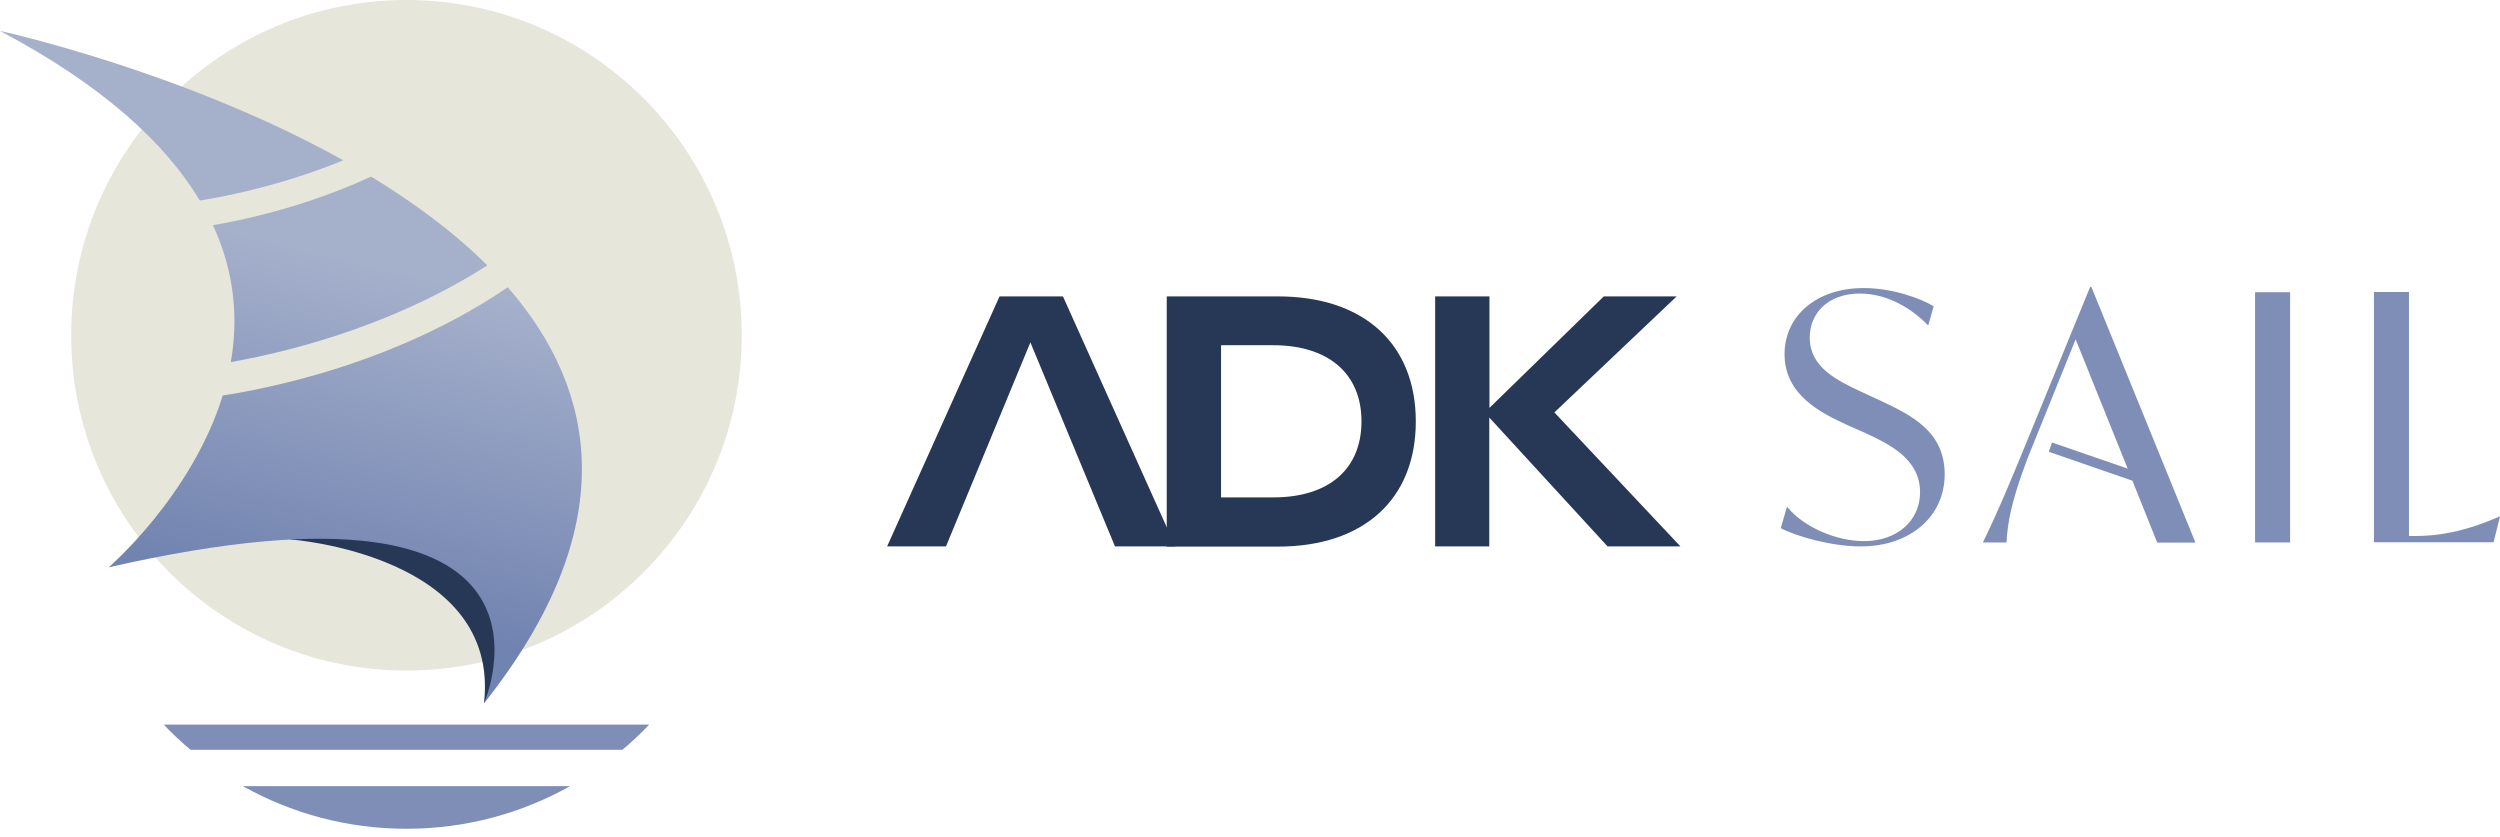
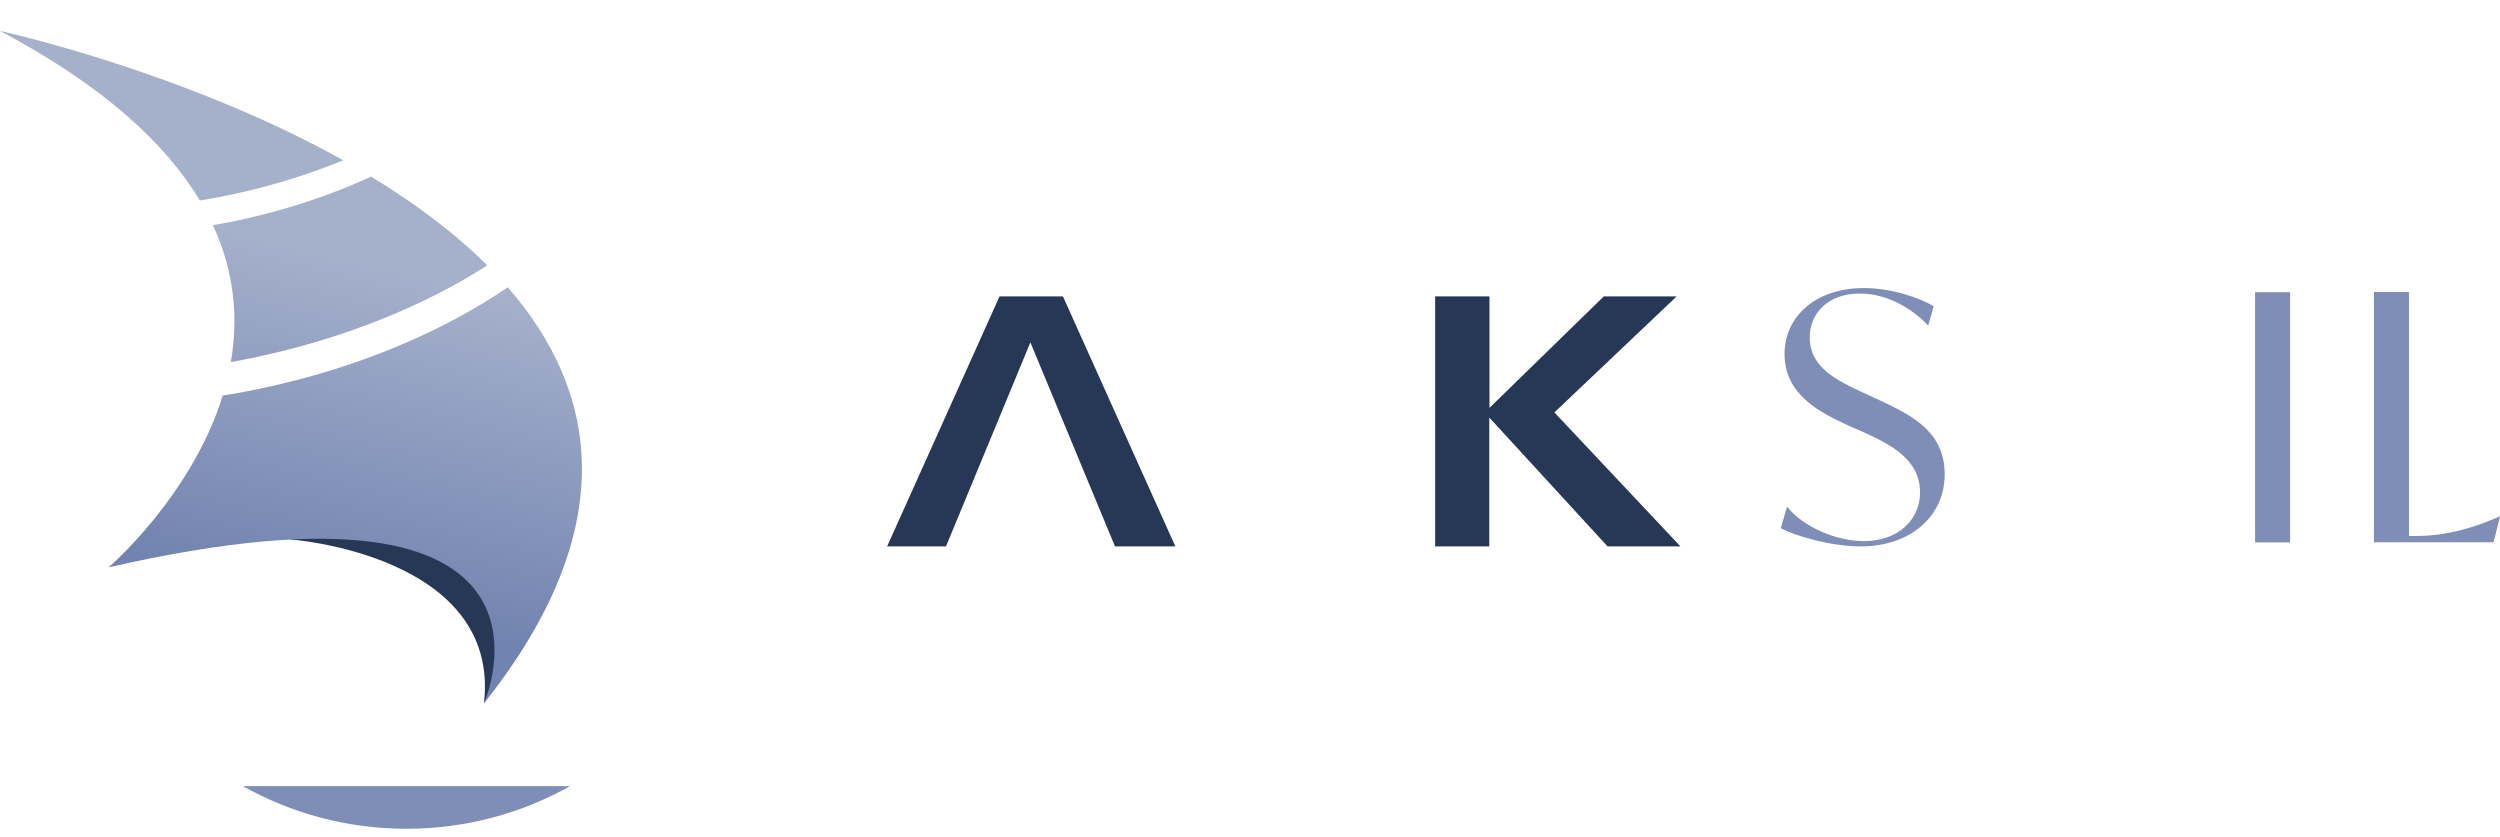
<svg xmlns="http://www.w3.org/2000/svg" width="224" height="75" viewBox="0 0 224 75" fill="none">
-   <path d="M36.419 60.083C53.01 60.083 66.46 46.633 66.46 30.042C66.46 13.45 53.01 5.34058e-05 36.419 5.34058e-05C19.828 5.34058e-05 6.377 13.45 6.377 30.042C6.377 46.633 19.828 60.083 36.419 60.083Z" fill="#E7E6DB" />
  <path d="M21.761 70.438C26.093 72.867 31.093 74.258 36.419 74.258C41.746 74.258 46.746 72.867 51.078 70.438H21.761Z" fill="#7E8EB7" />
-   <path d="M55.765 67.185C56.603 66.475 57.413 65.722 58.166 64.927H14.673C15.426 65.722 16.235 66.475 17.073 67.185H55.765Z" fill="#7E8EB7" />
  <path d="M26.05 48.336C26.05 48.336 44.871 49.714 43.365 63.009L44.018 61.887L45.964 48.592L42.47 41.845L30.922 42.768L22.755 44.856L26.036 48.322L26.05 48.336Z" fill="#273756" />
  <path d="M45.495 25.738C53.535 34.971 55.879 47.244 43.365 63.024C43.365 63.024 53.137 40.908 9.729 50.837C9.729 50.837 17.159 44.473 19.957 35.439C21.221 35.241 22.513 34.999 23.806 34.715C32.3 32.868 39.785 29.644 45.495 25.738ZM33.252 15.825C37.059 18.14 40.652 20.782 43.663 23.779C38.124 27.33 31.093 30.228 23.195 31.946H23.209C22.357 32.131 21.519 32.287 20.681 32.443C21.348 28.637 21.065 24.46 19.076 20.171C19.914 20.029 20.752 19.873 21.605 19.688C25.823 18.765 29.758 17.43 33.252 15.825ZM0 2.77C0 2.77 16.363 6.336 30.752 14.361C27.783 15.583 24.53 16.605 21.093 17.358C20.014 17.6 18.948 17.798 17.898 17.969V17.955C14.858 12.884 9.304 7.699 0 2.77Z" fill="url(#paint0_linear_1017_478)" />
-   <path d="M104.539 48.959V26.557H114.493C122.21 26.557 126.856 30.813 126.856 37.766C126.856 44.72 122.21 48.976 114.493 48.976H104.539V48.959ZM109.406 44.567H114.086C119.055 44.567 121.989 42.04 121.989 37.749C121.989 33.459 119.004 30.932 114.086 30.932H109.406V44.567Z" fill="#273756" />
  <path d="M128.589 48.959V26.557H133.456V36.545L143.7 26.557H150.229L139.273 36.952L150.568 48.959H144.039L133.439 37.41V48.959H128.572H128.589Z" fill="#273756" />
  <path d="M168.493 35.9L166.95 35.188C164.491 34.052 162.151 32.882 162.151 30.236C162.151 28.082 163.779 26.302 166.645 26.302C169.206 26.302 171.41 27.743 172.767 29.168L173.259 27.438C172.004 26.692 169.511 25.81 166.984 25.81C162.71 25.81 159.895 28.337 159.895 31.728C159.895 35.391 163.134 36.986 165.56 38.105L167.103 38.783C169.375 39.835 172.038 41.157 172.038 44.108C172.038 46.635 170.003 48.484 167.018 48.484C164.525 48.484 161.591 47.229 160.116 45.397L159.556 47.331C160.947 48.043 164.05 48.959 166.73 48.959C171.071 48.959 174.243 46.347 174.243 42.497C174.243 38.648 171.258 37.206 168.493 35.9Z" fill="#7E8EB7" />
  <path d="M205.193 26.182H202.055V48.602H205.193V26.182Z" fill="#7E8EB7" />
  <path d="M223.949 46.279C220.744 47.703 218.285 48.026 216.437 48.026H215.843V26.166H212.706V48.585H223.424L224 46.279H223.932H223.949Z" fill="#7E8EB7" />
-   <path d="M187.284 25.69L181.925 38.783C180.331 42.666 179.161 45.532 177.668 48.602H179.788C179.873 46.787 180.246 44.854 181.603 41.242L181.823 40.682L185.978 30.405L190.642 41.988L183.858 39.648L183.57 40.479L191.066 43.073L193.288 48.619H196.713L187.386 25.707H187.267L187.284 25.69Z" fill="#7E8EB7" />
  <path d="M95.24 26.557H89.558L79.485 48.959H84.759L92.323 30.678L99.903 48.959H105.313L95.24 26.557Z" fill="#273756" />
  <defs>
    <linearGradient id="paint0_linear_1017_478" x1="48.396" y1="27.363" x2="41.322" y2="56.773" gradientUnits="userSpaceOnUse">
      <stop stop-color="#A5B0CB" />
      <stop offset="1" stop-color="#7183B0" />
    </linearGradient>
  </defs>
</svg>